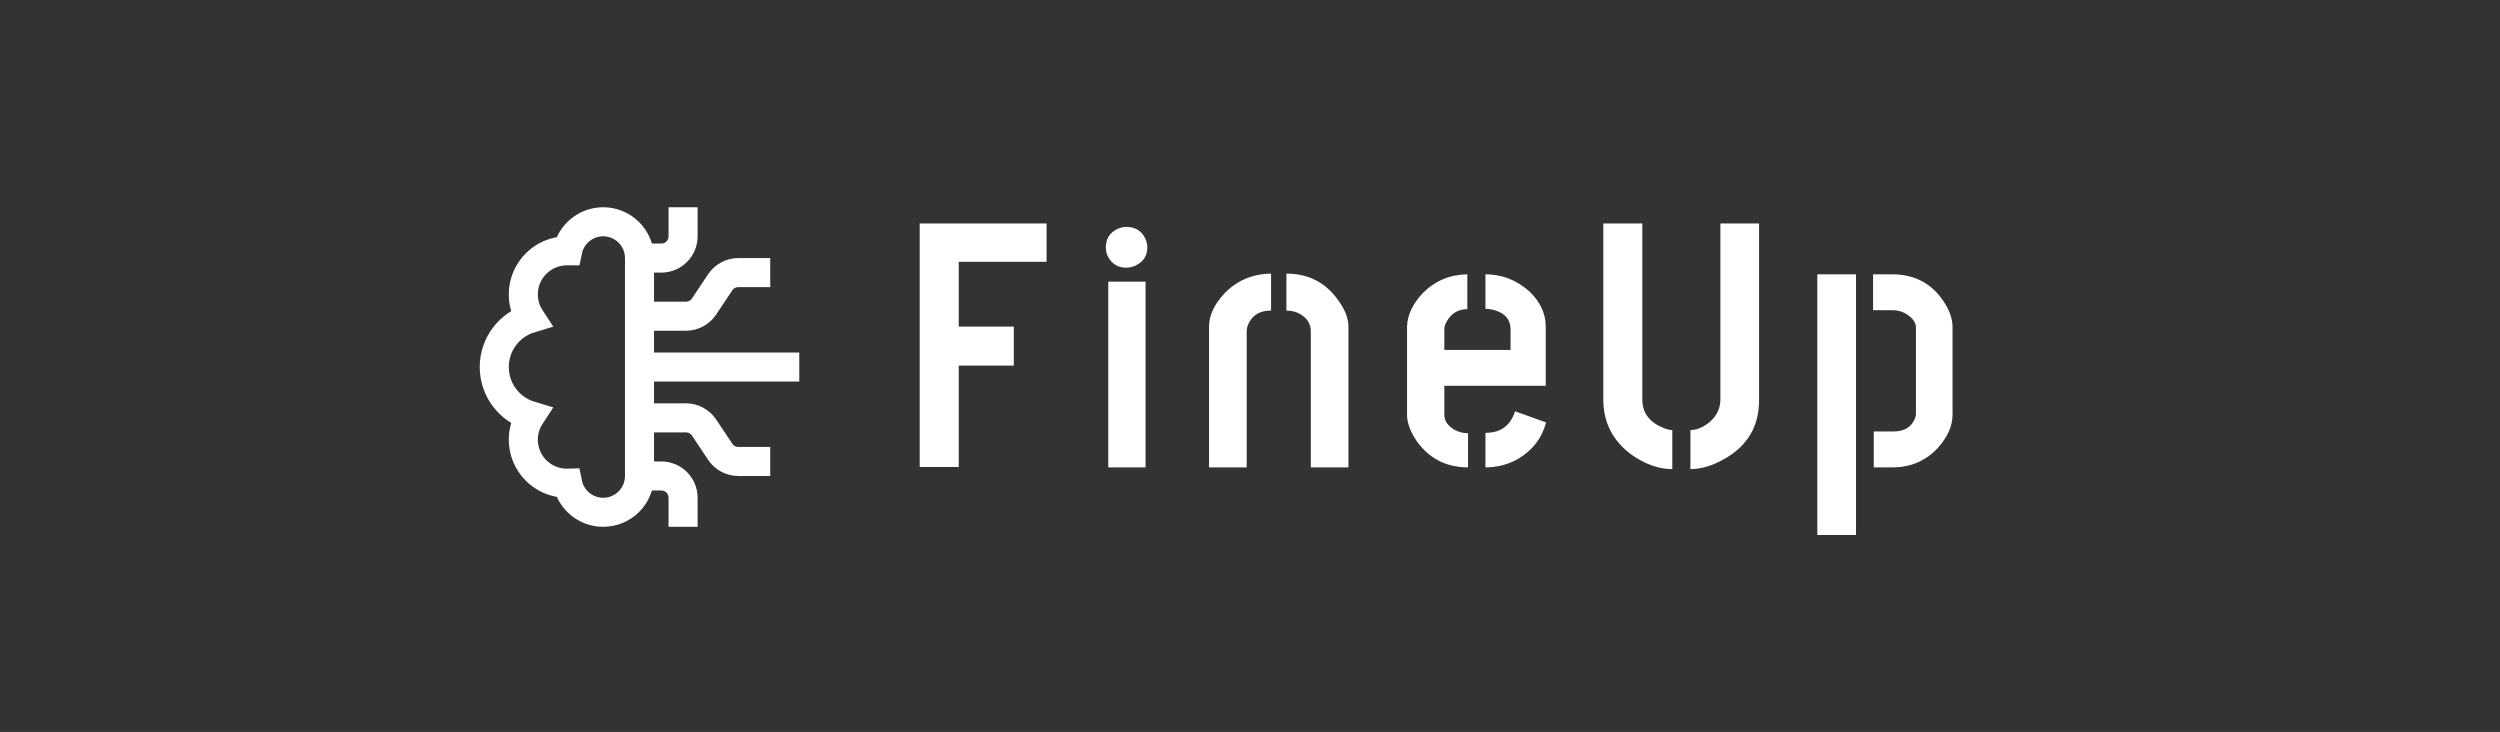
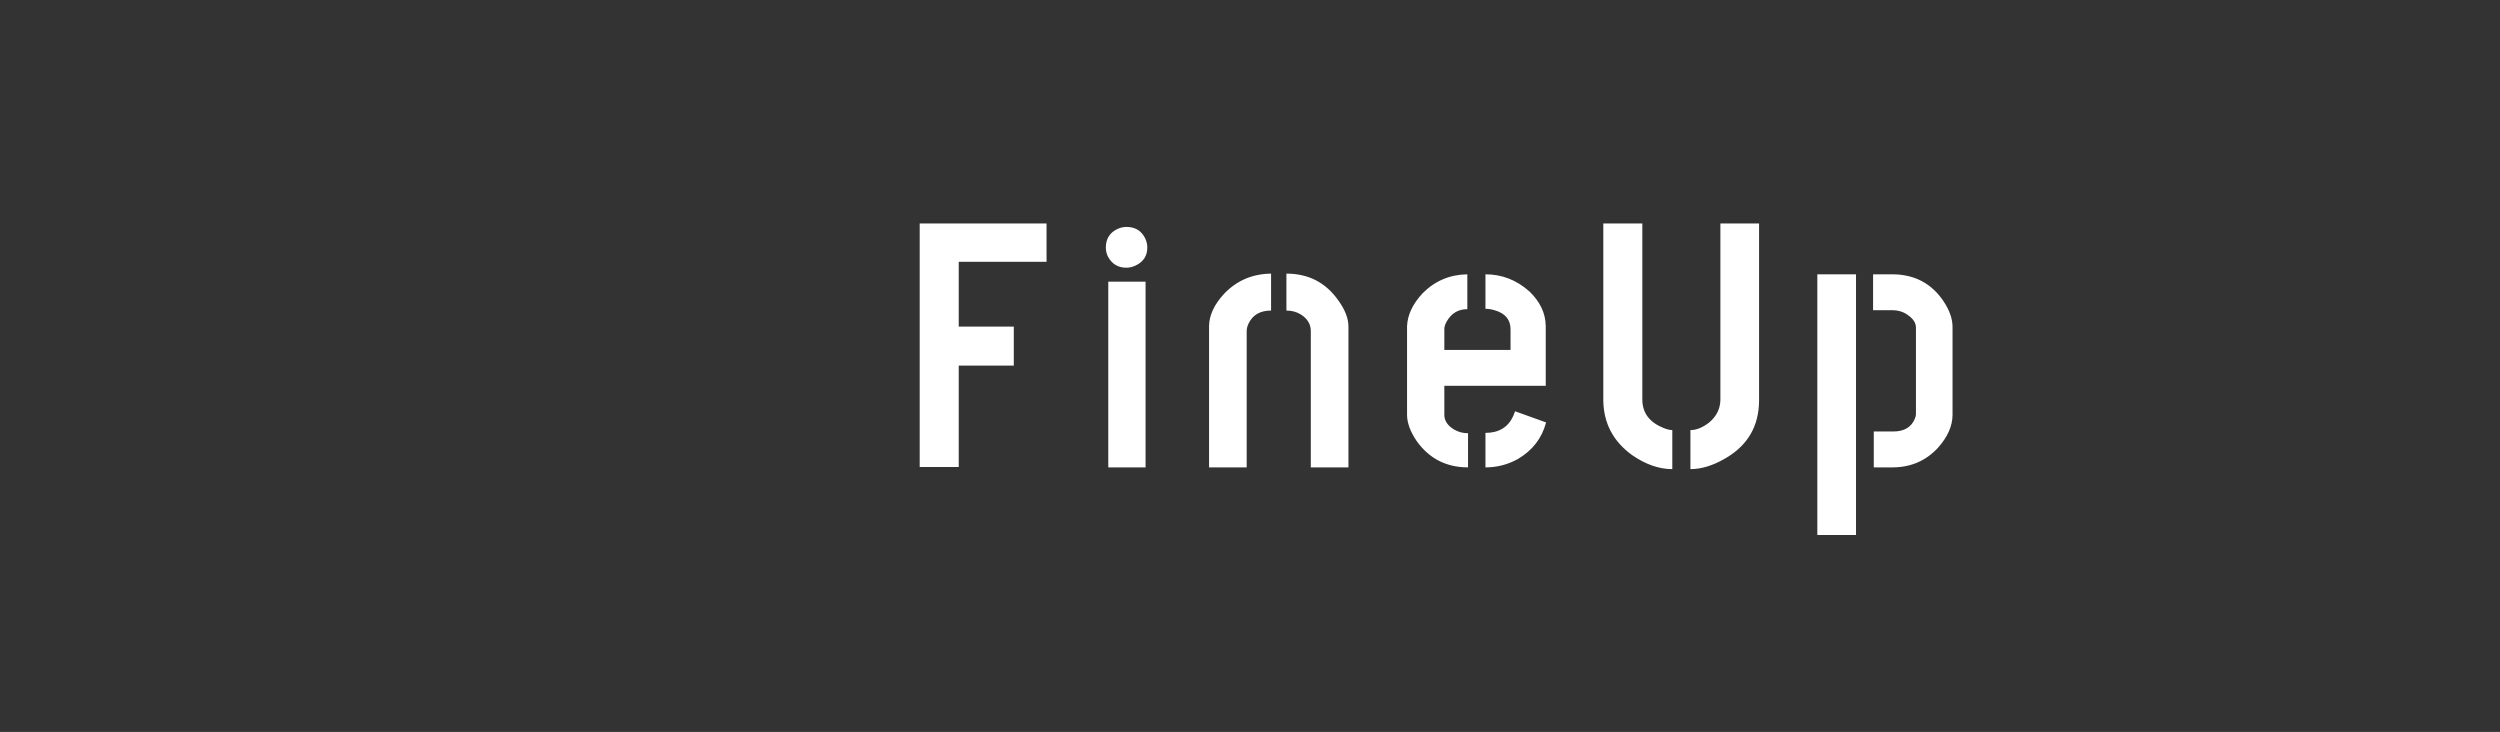
<svg xmlns="http://www.w3.org/2000/svg" width="912" height="267" viewBox="0 0 912 267" fill="none">
  <rect x="0" y="0" width="912" height="267" fill="#333333" stroke="none" />
-   <path d="M233.293 94.151V173.633M233.293 94.151C233.293 86.835 227.362 80.904 220.046 80.904C213.636 80.904 208.29 85.456 207.063 91.504C206.975 91.503 206.887 91.502 206.799 91.502C198.019 91.502 190.902 98.619 190.902 107.398C190.902 110.622 191.862 113.621 193.511 116.127C185.871 118.42 180.305 125.506 180.305 133.892C180.305 142.279 185.871 149.365 193.511 151.658C191.862 154.163 190.902 157.163 190.902 160.386C190.902 169.166 198.019 176.283 206.799 176.283C206.887 176.283 206.975 176.282 207.063 176.28C208.29 182.328 213.636 186.88 220.046 186.88C227.362 186.88 233.293 180.949 233.293 173.633M233.293 94.151H241.241C245.631 94.151 249.189 90.593 249.189 86.203V75.606M233.293 173.633H241.241C245.631 173.633 249.189 177.192 249.189 181.581V192.179M233.293 115.346H250.234C252.892 115.346 255.373 114.018 256.847 111.807L262.726 102.989C264.2 100.778 266.682 99.45 269.339 99.45H280.982M233.293 133.892H291.579M233.293 152.438H250.234C252.892 152.438 255.373 153.766 256.847 155.977L262.726 164.795C264.2 167.006 266.682 168.334 269.339 168.334H280.982" stroke="white" stroke-width="10.598" />
  <path d="M335.505 170.373V81.511H381.78V95.495H349.743V119.141H369.83V133.379H349.743V170.373H335.505ZM403.412 90.283C403.412 87.147 404.81 84.901 407.607 83.545C408.709 83.036 409.81 82.782 410.912 82.782C414.133 82.782 416.421 84.18 417.777 86.977C418.286 88.079 418.54 89.181 418.54 90.283C418.54 93.334 417.099 95.537 414.217 96.893C413.116 97.402 412.014 97.656 410.912 97.656C407.861 97.656 405.615 96.3 404.174 93.588C403.666 92.571 403.412 91.469 403.412 90.283ZM404.301 170.5V102.741H417.904V170.5H404.301ZM441.062 170.5V119.141C441.062 115.072 442.926 111.047 446.655 107.063C451.232 102.317 456.91 99.902 463.69 99.817V113.293C459.792 113.293 457.08 114.818 455.554 117.869C455.046 118.886 454.791 119.861 454.791 120.793V170.5H441.062ZM469.284 113.293V99.817C477.335 99.817 483.649 103.08 488.226 109.606C490.684 112.996 491.913 116.174 491.913 119.141V170.5H478.183V120.793C478.183 118.251 476.954 116.217 474.496 114.691C472.971 113.759 471.233 113.293 469.284 113.293ZM513.29 151.304V119.013C513.46 114.861 515.367 110.835 519.011 106.936C523.503 102.444 528.927 100.156 535.283 100.071V112.784C531.978 112.784 529.478 114.267 527.783 117.234C527.19 118.251 526.893 119.183 526.893 120.03V127.658H551.047V120.158C551.047 116.598 549.098 114.267 545.199 113.166C544.098 112.827 542.996 112.657 541.894 112.657V100.071C547.911 100.071 553.251 102.148 557.912 106.301C561.811 110.03 563.802 114.225 563.887 118.886V140.752H526.893V151.304C526.893 153.507 528.122 155.329 530.58 156.77C532.105 157.618 533.758 158.042 535.538 158.042V170.5C527.656 170.5 521.427 167.322 516.85 160.965C514.477 157.491 513.29 154.27 513.29 151.304ZM541.894 170.5V157.914C546.81 157.914 550.2 155.838 552.064 151.685C552.319 151.092 552.53 150.541 552.7 150.032L564.014 154.101C562.489 159.864 559.056 164.313 553.717 167.449C550.073 169.483 546.132 170.5 541.894 170.5ZM584.884 145.964V81.511H599.122V145.964C599.207 150.71 601.791 154.101 606.877 156.135C608.148 156.643 609.207 156.897 610.055 156.897V171.136C605.224 171.136 600.351 169.441 595.435 166.051C588.485 161.05 584.968 154.355 584.884 145.964ZM616.665 171.136V156.897C618.869 156.897 621.157 155.965 623.53 154.101C626.158 151.897 627.514 149.185 627.598 145.964V81.511H641.71V145.964C641.71 155.541 637.472 162.703 628.997 167.449C624.674 169.907 620.564 171.136 616.665 171.136ZM683.555 170.5V157.406H690.674C694.657 157.406 697.285 155.838 698.556 152.702C698.81 152.109 698.937 151.558 698.937 151.049V119.522C698.937 117.827 697.963 116.301 696.013 114.945C694.403 113.759 692.496 113.166 690.293 113.166H683.301V100.071H690.293C698.344 100.071 704.573 103.334 708.98 109.86C711.184 113.166 712.286 116.301 712.286 119.268V151.304C712.286 155.372 710.506 159.398 706.946 163.381C702.624 168.042 697.2 170.415 690.674 170.5H683.555ZM662.96 195.163V100.071H677.071V195.163H662.96Z" fill="white" />
</svg>